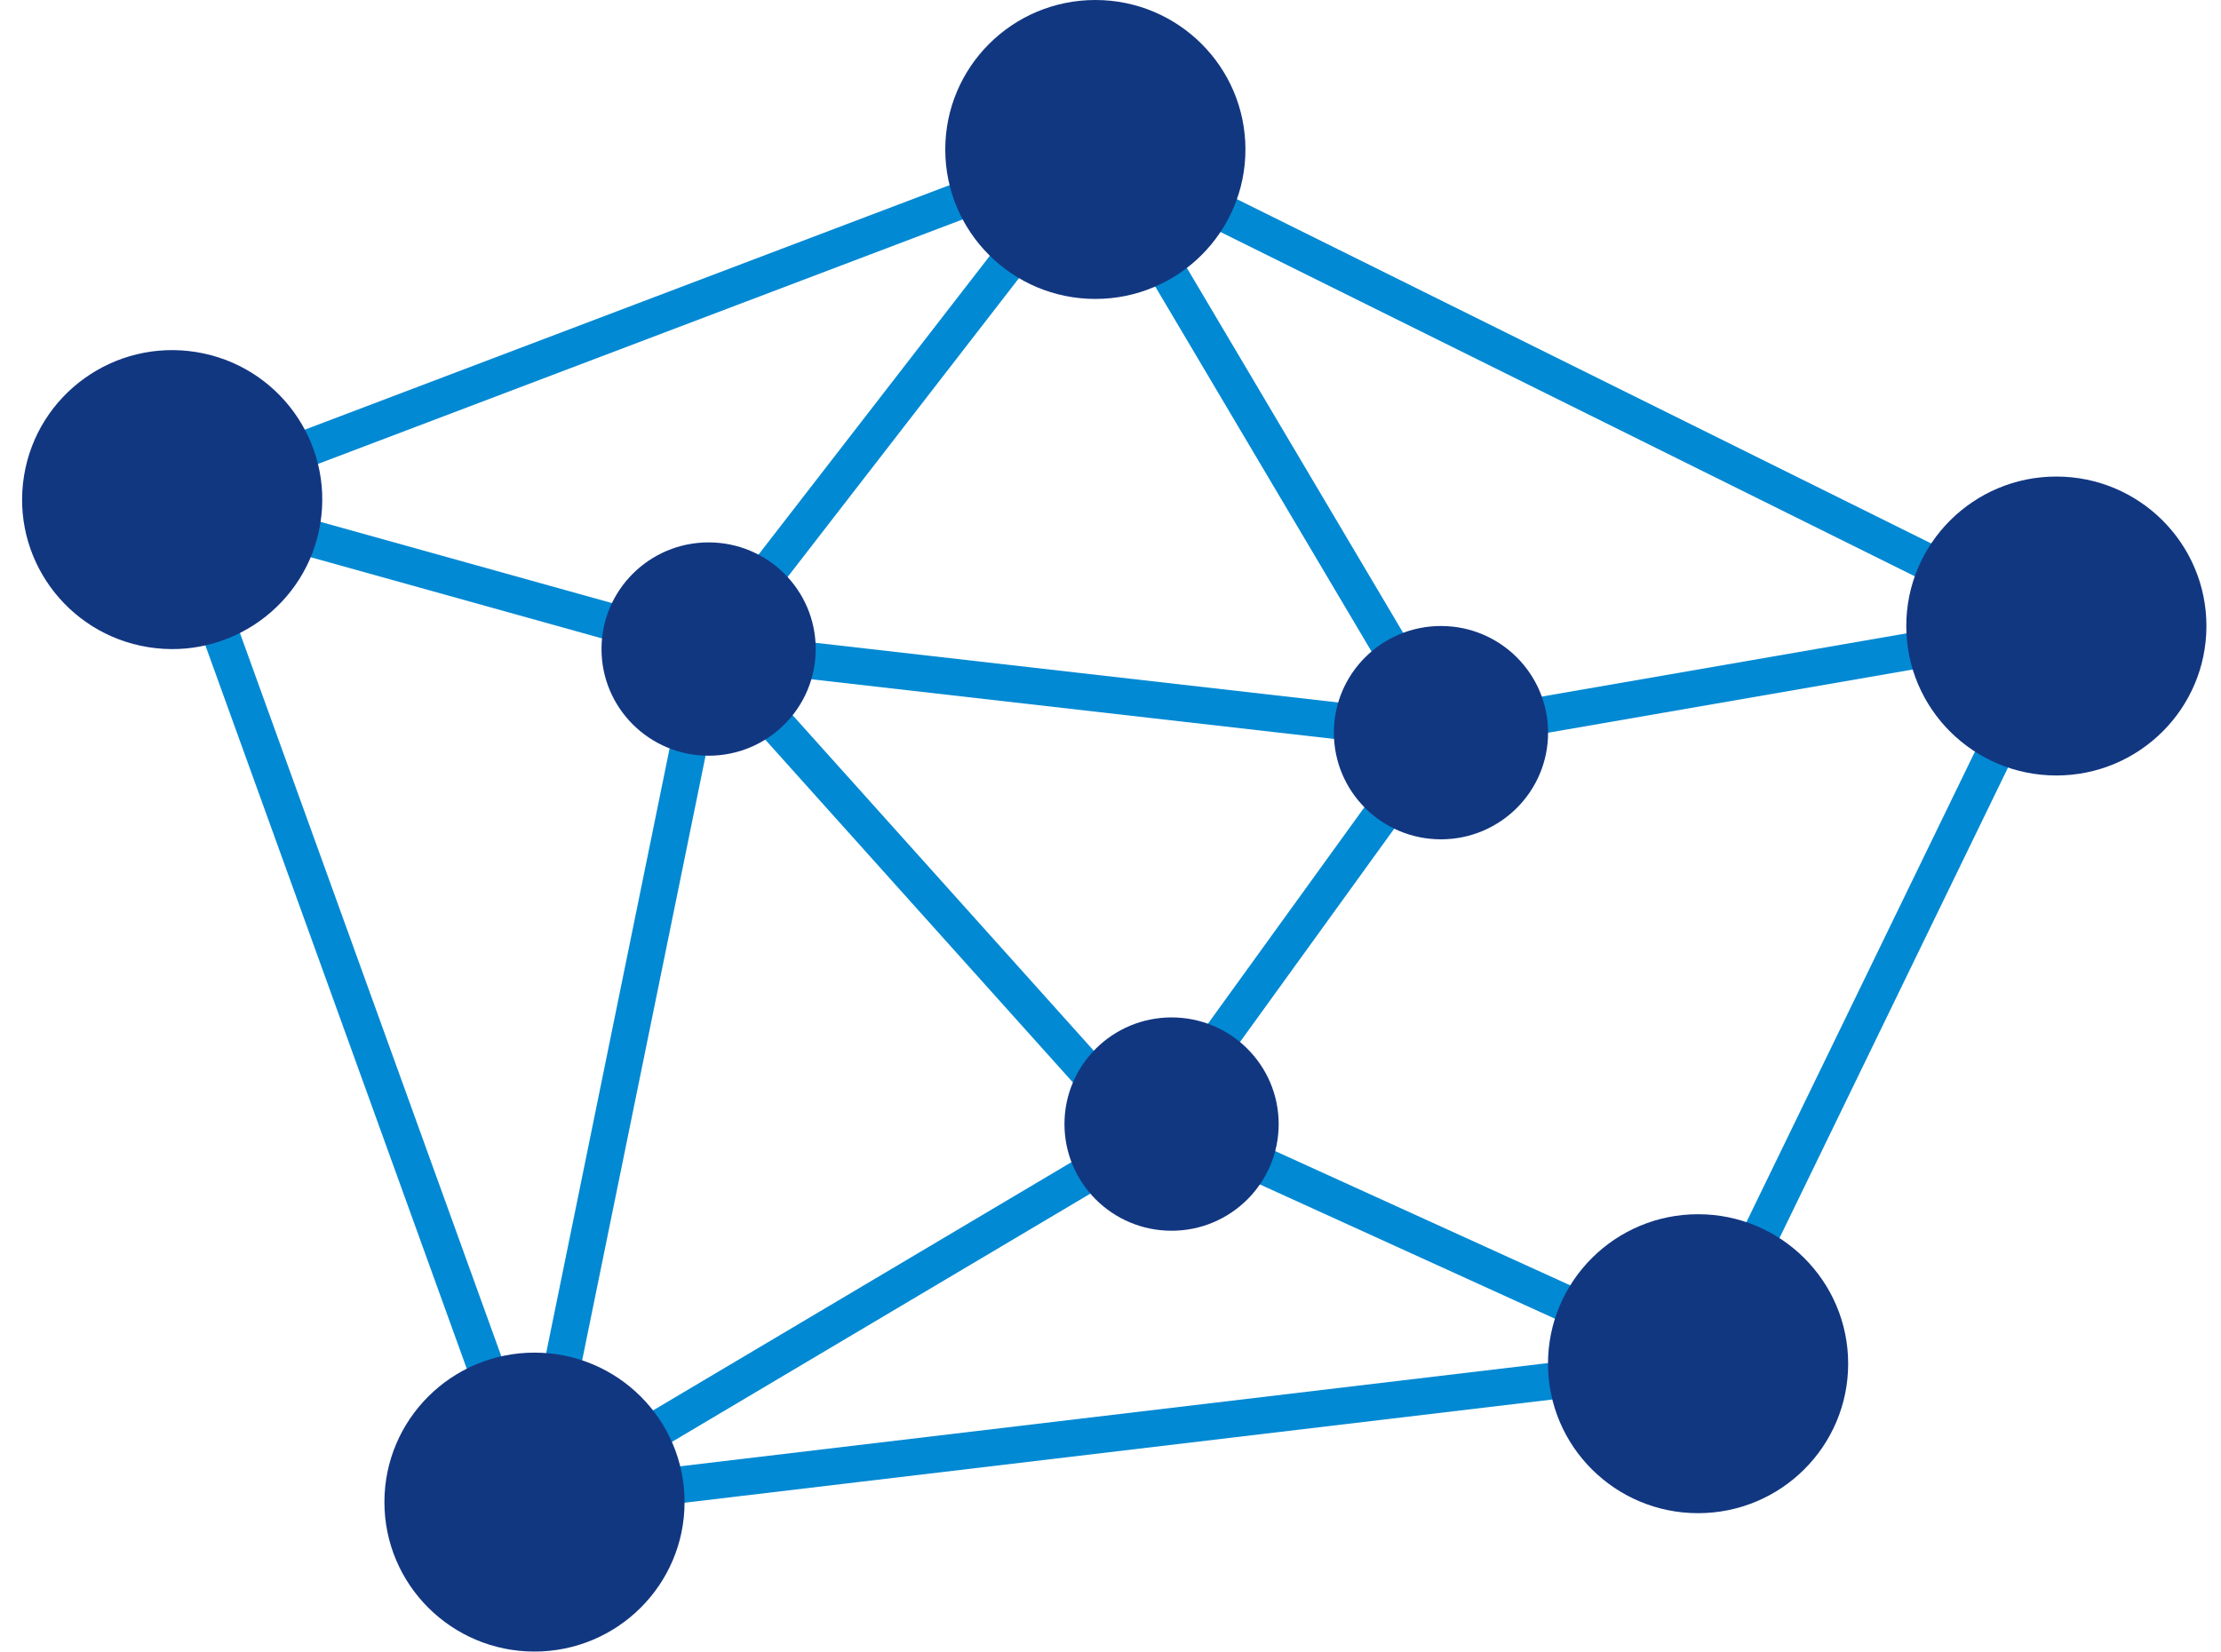
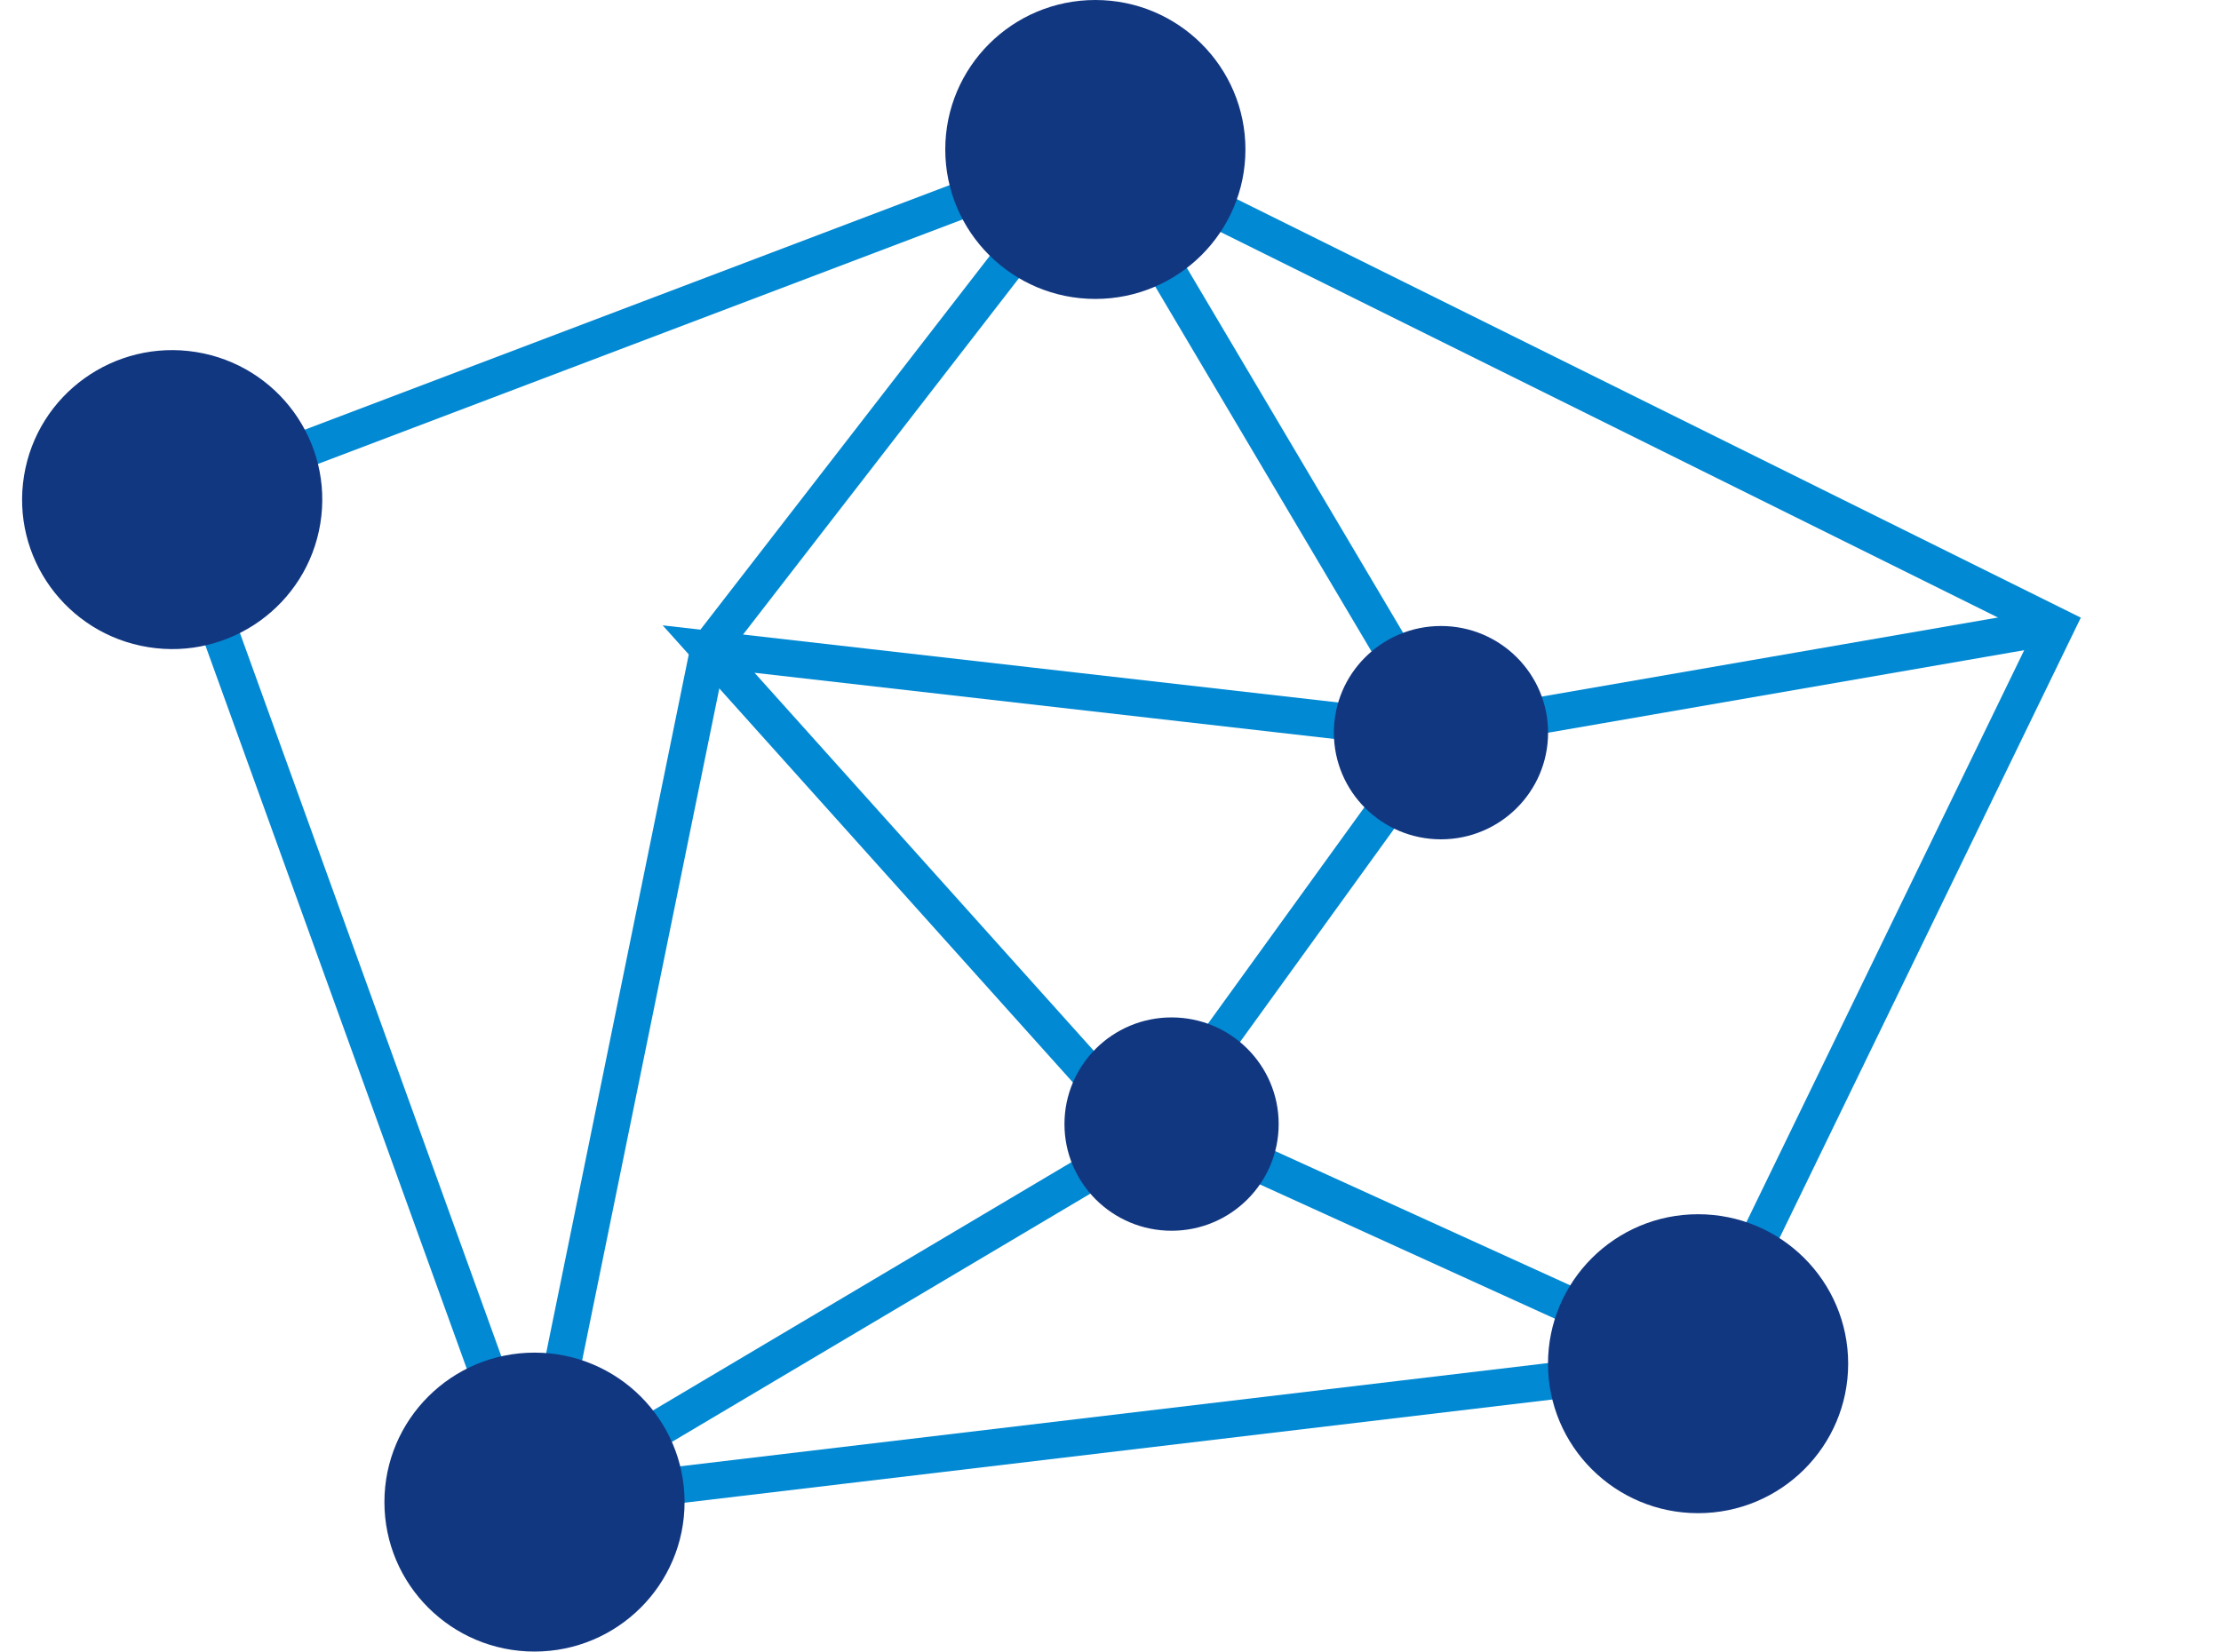
<svg xmlns="http://www.w3.org/2000/svg" width="121" height="90" viewBox="0 0 121 90" fill="none">
  <path d="M63.089 61.256L78.504 39.926L38.605 35.37L61.831 61.256" stroke="#0289D3" stroke-width="2" stroke-miterlimit="10" />
  <path d="M9.382 27.224L59.675 8.145L112.03 34.113L92.511 74.313L29.119 81.855L9.382 27.224Z" stroke="#0289D3" stroke-width="2" stroke-miterlimit="10" />
  <path d="M92.511 74.313L63.827 61.256L29.119 81.855L38.605 35.37L59.675 8.145L78.504 39.926L112.03 34.113" stroke="#0289D3" stroke-width="2" stroke-miterlimit="10" />
-   <path d="M38.605 35.37L9.382 27.225" stroke="#0289D3" stroke-width="2" stroke-miterlimit="10" />
  <path d="M59.675 16.29C64.19 16.29 67.851 12.643 67.851 8.145C67.851 3.647 64.19 0 59.675 0C55.159 0 51.498 3.647 51.498 8.145C51.498 12.643 55.159 16.29 59.675 16.29Z" fill="#123781" />
  <path d="M17.451 28.53C18.175 24.09 15.148 19.906 10.691 19.185C6.233 18.465 2.033 21.48 1.31 25.921C0.586 30.361 3.613 34.545 8.071 35.265C12.528 35.986 16.728 32.971 17.451 28.53Z" fill="#123781" />
-   <path d="M112.03 42.259C116.545 42.259 120.206 38.612 120.206 34.114C120.206 29.615 116.545 25.969 112.03 25.969C107.514 25.969 103.854 29.615 103.854 34.114C103.854 38.612 107.514 42.259 112.03 42.259Z" fill="#123781" />
  <path d="M92.511 82.459C97.027 82.459 100.688 78.812 100.688 74.314C100.688 69.815 97.027 66.168 92.511 66.168C87.996 66.168 84.335 69.815 84.335 74.314C84.335 78.812 87.996 82.459 92.511 82.459Z" fill="#123781" />
  <path d="M29.119 90C33.635 90 37.295 86.353 37.295 81.855C37.295 77.357 33.635 73.71 29.119 73.71C24.604 73.71 20.943 77.357 20.943 81.855C20.943 86.353 24.604 90 29.119 90Z" fill="#123781" />
-   <path d="M38.605 41.182C41.828 41.182 44.44 38.58 44.44 35.37C44.44 32.16 41.828 29.557 38.605 29.557C35.383 29.557 32.77 32.16 32.77 35.37C32.77 38.58 35.383 41.182 38.605 41.182Z" fill="#123781" />
  <path d="M78.504 45.738C81.727 45.738 84.339 43.136 84.339 39.926C84.339 36.716 81.727 34.113 78.504 34.113C75.281 34.113 72.669 36.716 72.669 39.926C72.669 43.136 75.281 45.738 78.504 45.738Z" fill="#123781" />
  <path d="M63.827 67.068C67.049 67.068 69.662 64.466 69.662 61.256C69.662 58.046 67.049 55.443 63.827 55.443C60.604 55.443 57.992 58.046 57.992 61.256C57.992 64.466 60.604 67.068 63.827 67.068Z" fill="#123781" />
</svg>